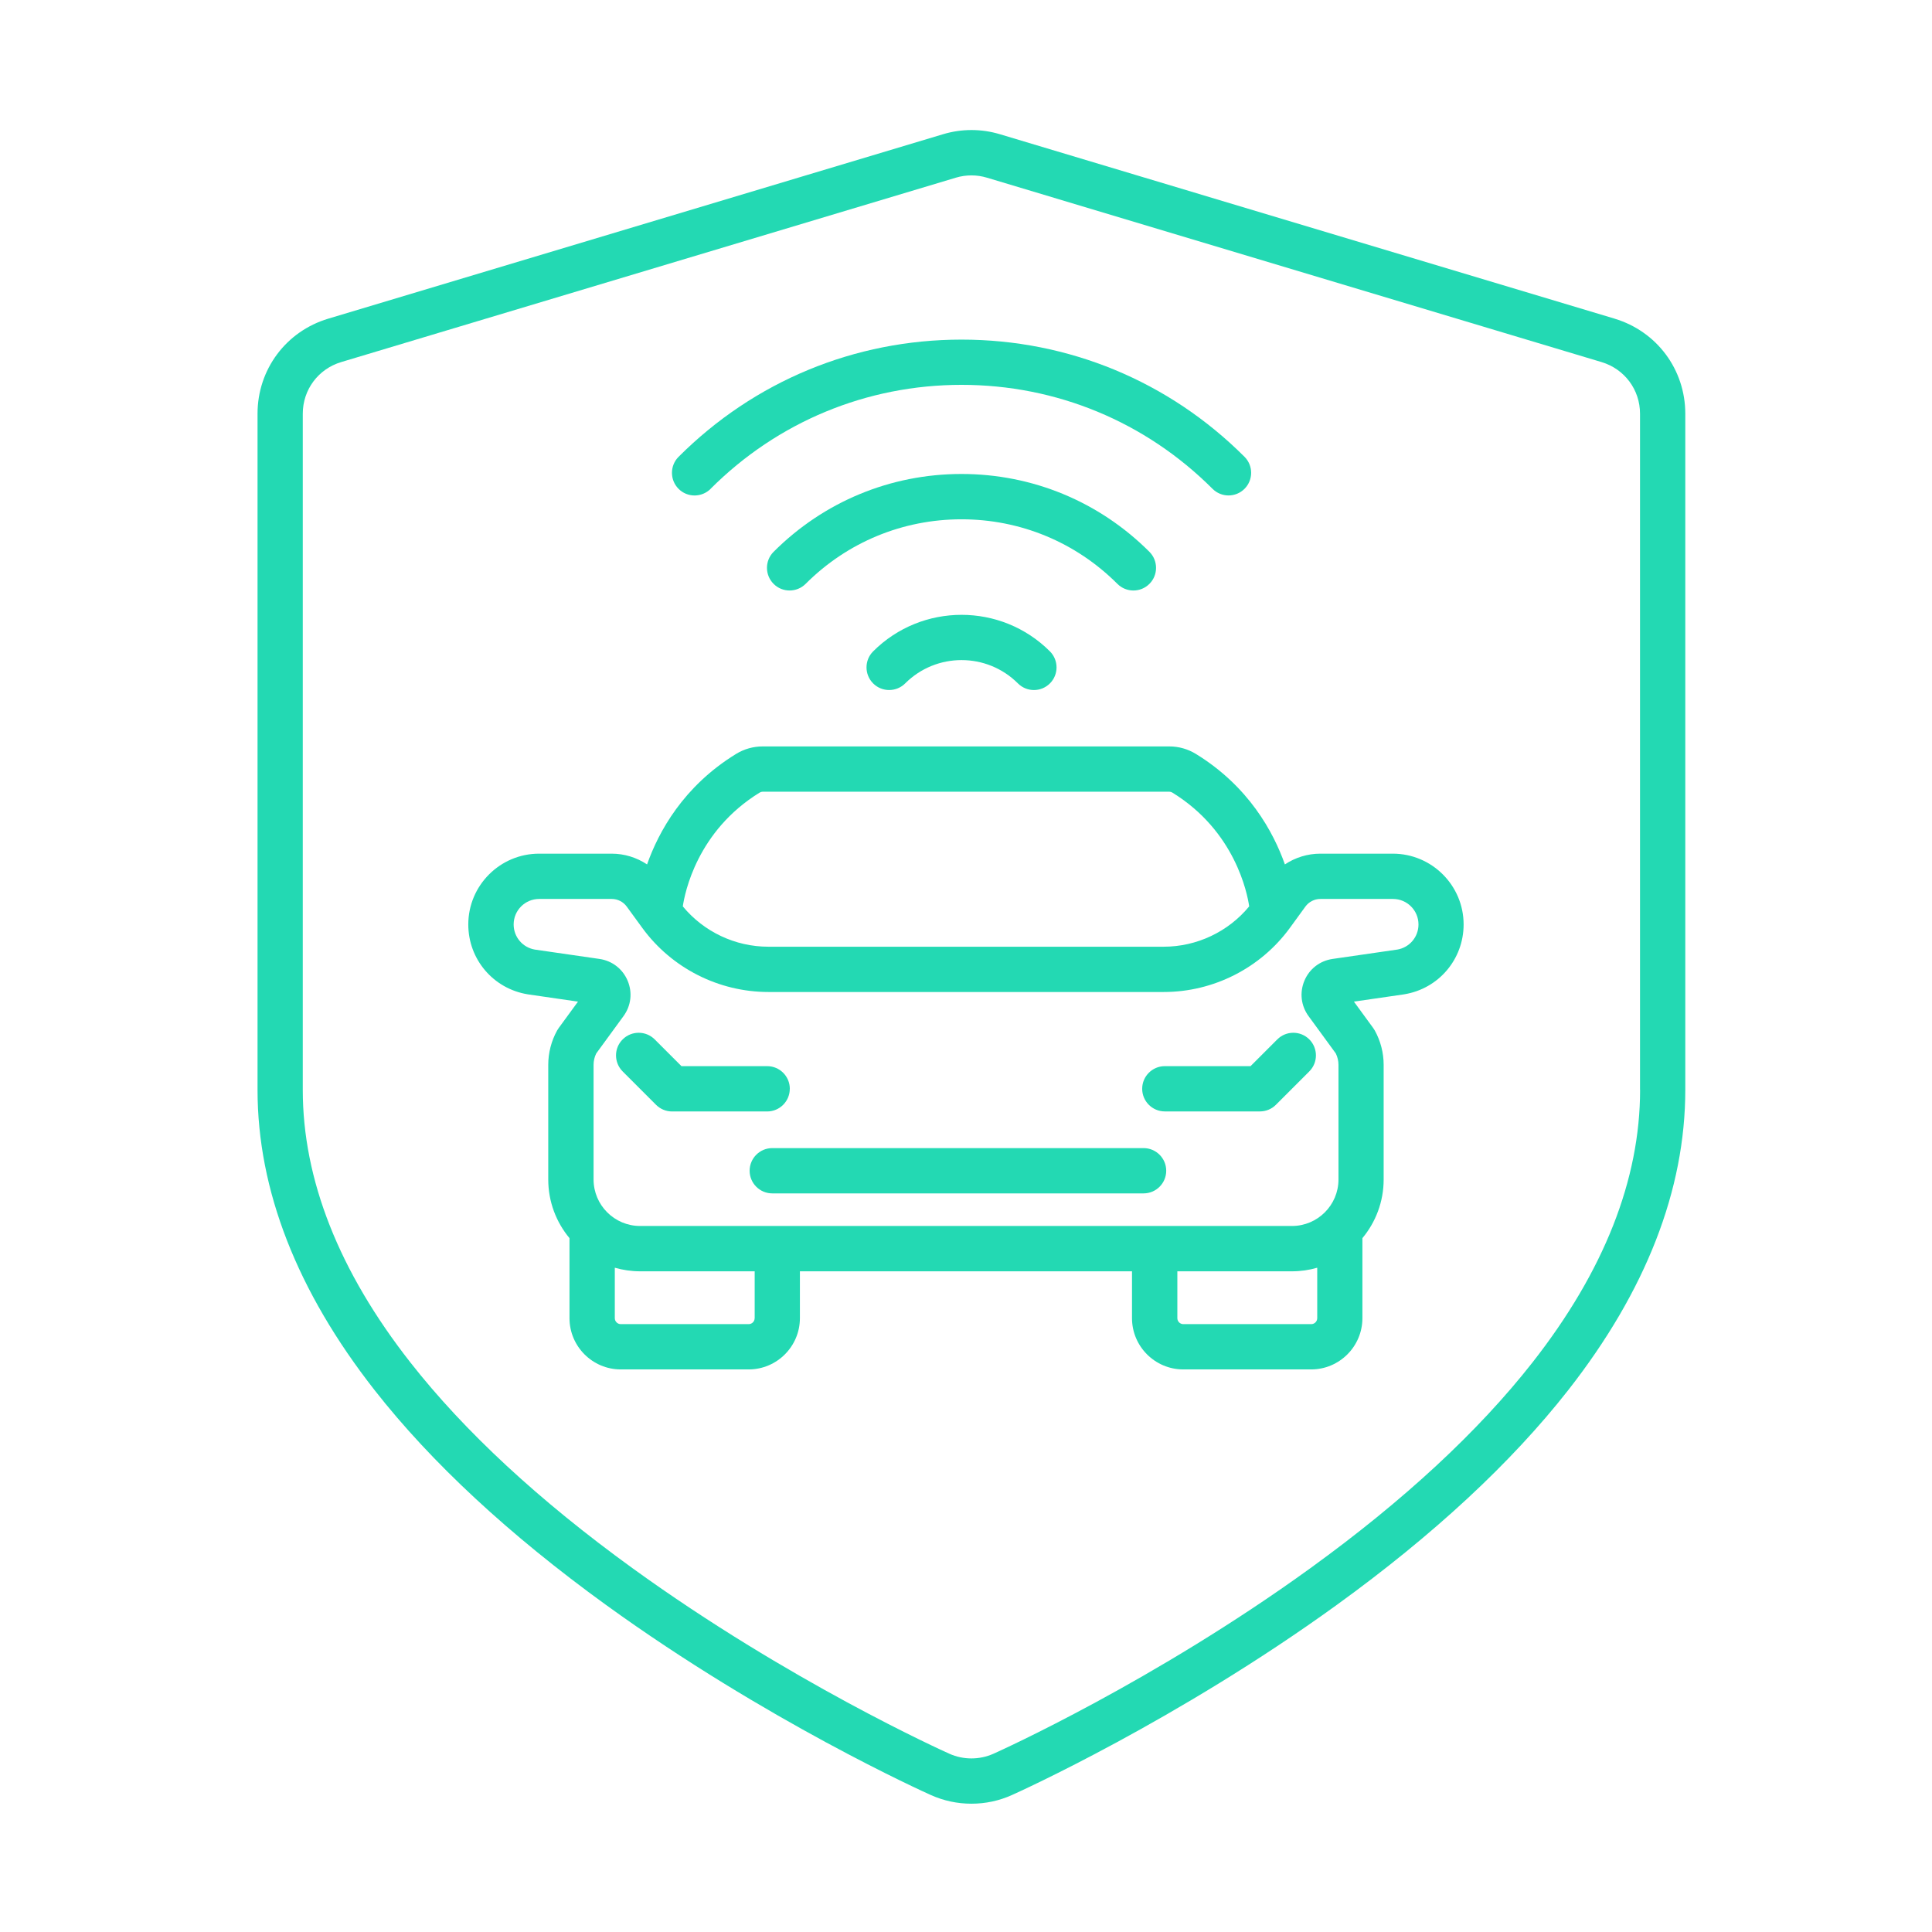
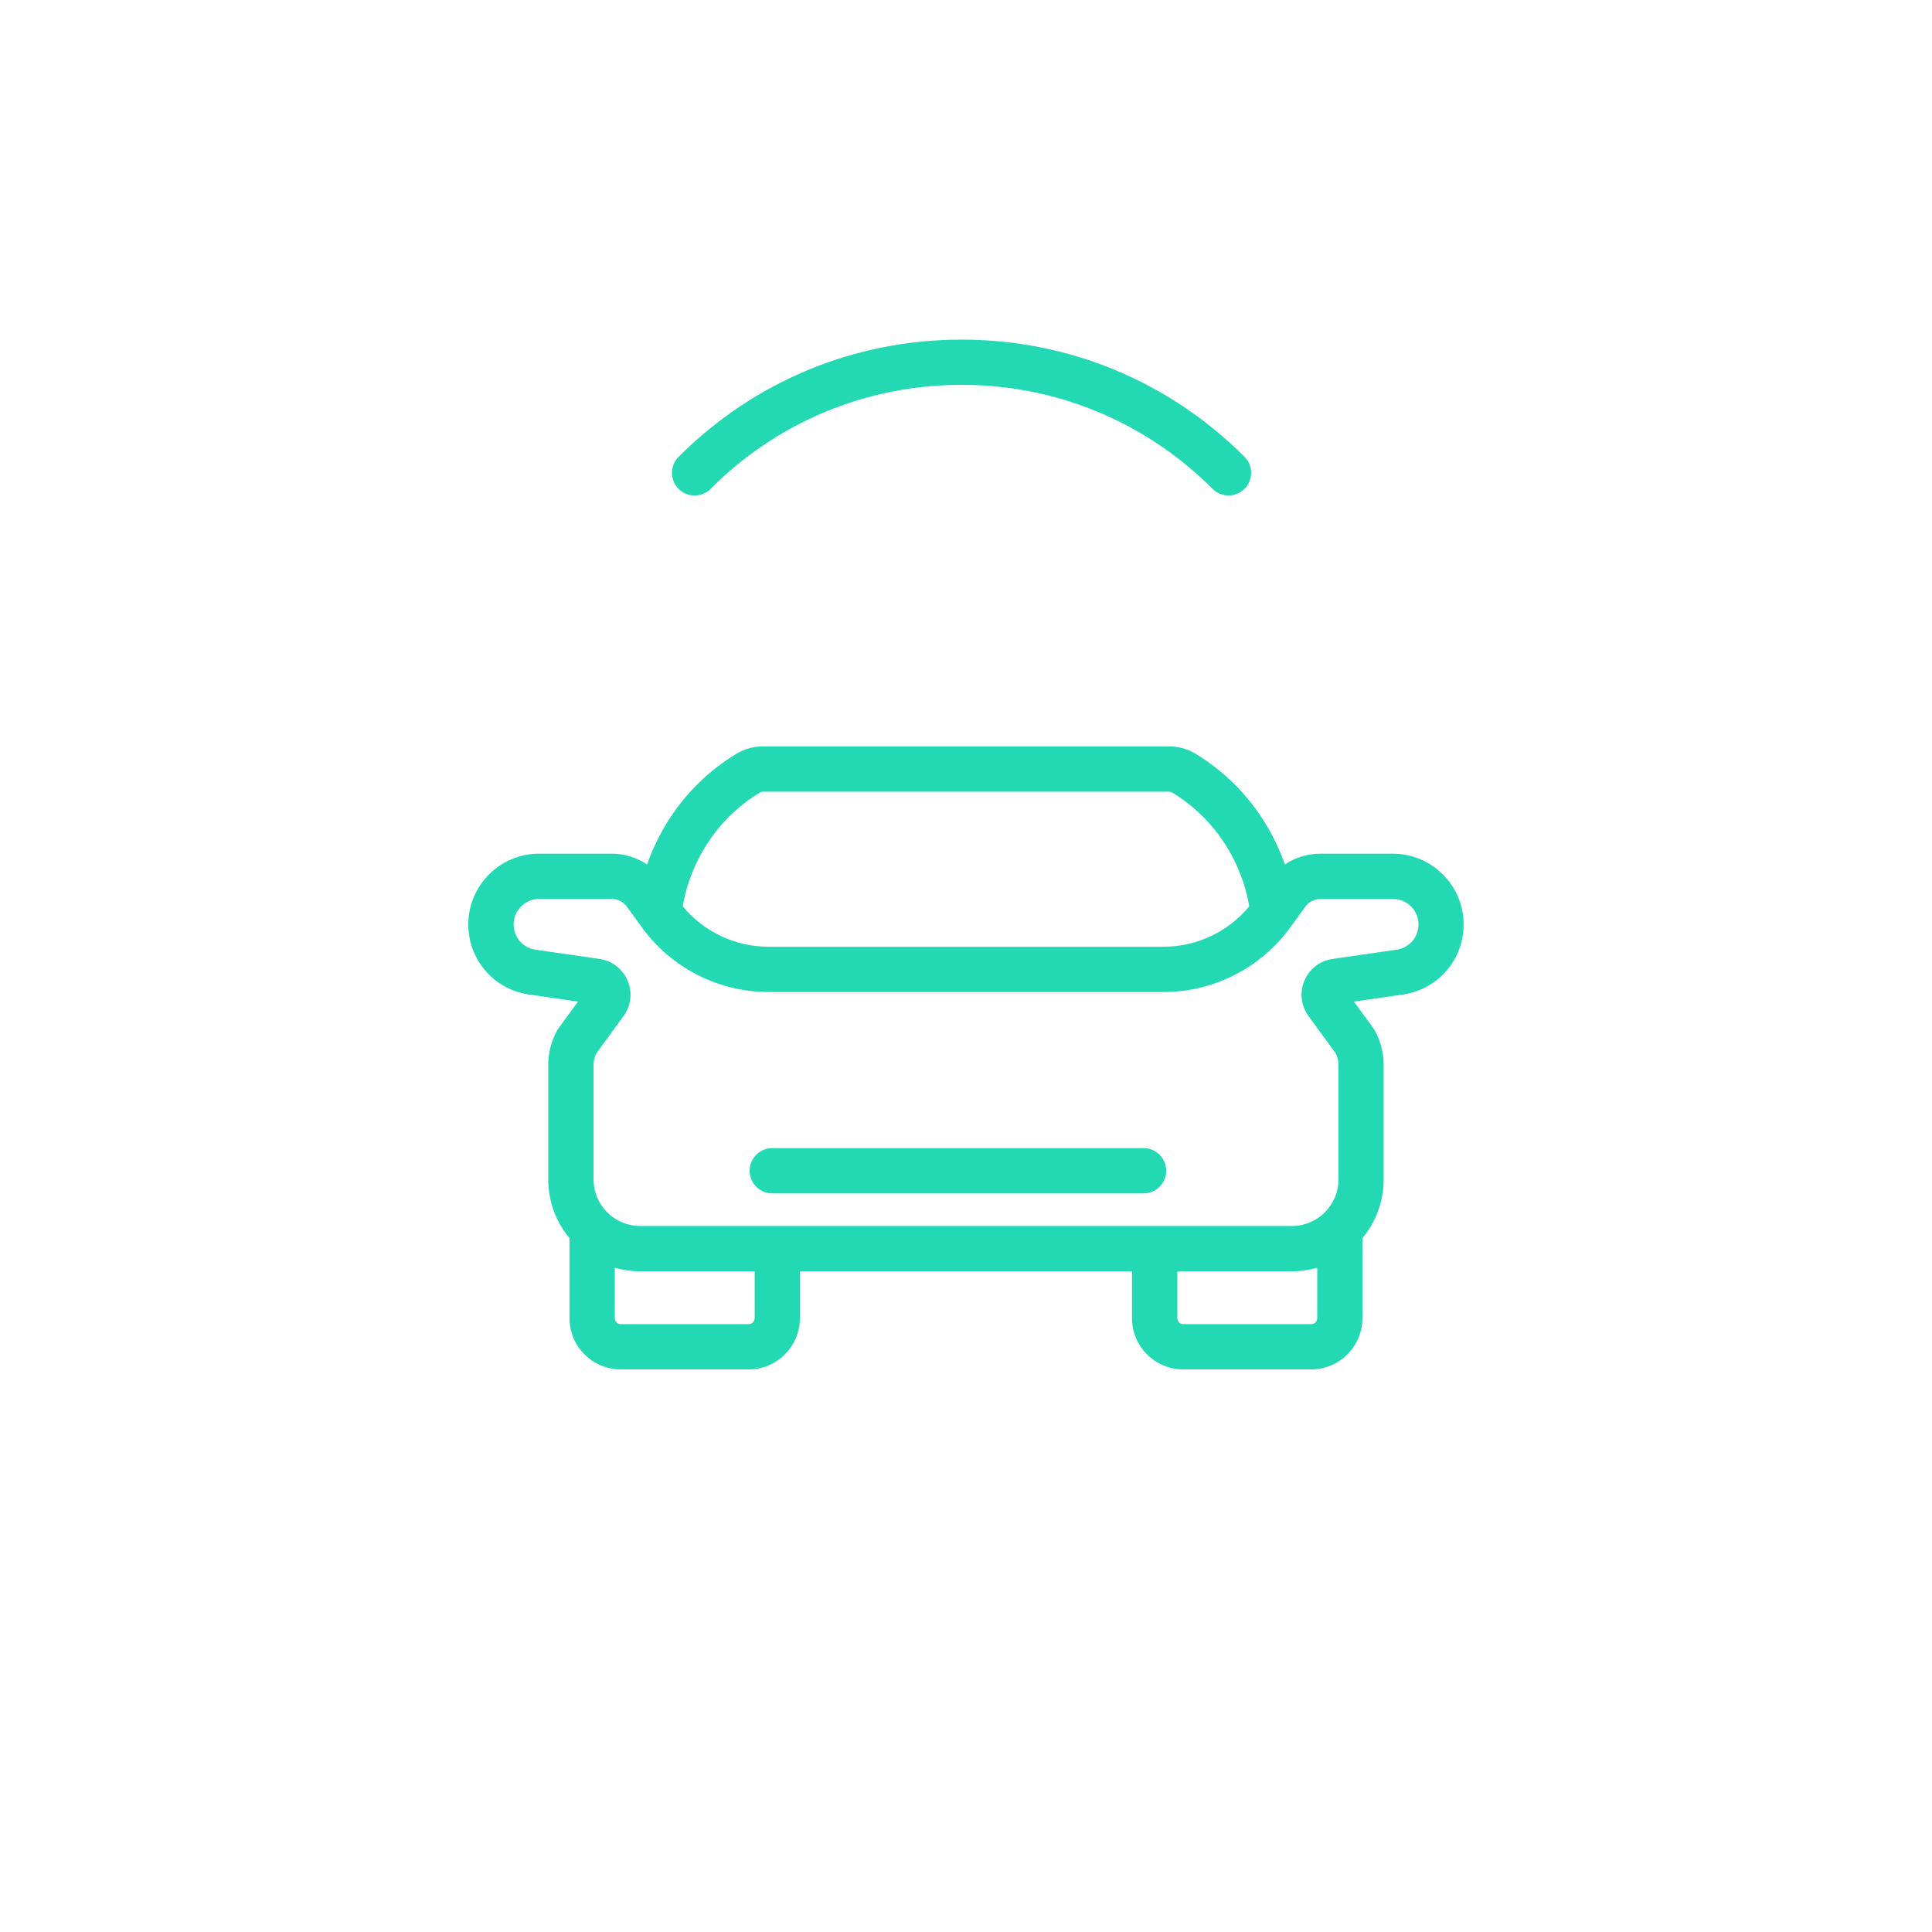
<svg xmlns="http://www.w3.org/2000/svg" id="Layer_1" data-name="Layer 1" viewBox="0 0 512 512">
  <defs>
    <style>
      .cls-1 {
        fill: #23D9B3;
        stroke-width: 0px;
      }
    </style>
  </defs>
-   <path class="cls-1" d="M427.9,84.45l-162.89-48.87c-4.94-1.49-10.17-1.49-15.12,0l-162.9,48.87c-11.21,3.36-18.74,13.48-18.74,25.18v179.19c0,26.54,10.45,53.33,31.05,79.62,15.02,19.17,35.64,38.3,61.27,56.86,42.42,30.71,84.36,49.62,86.13,50.41,3.4,1.52,7.02,2.29,10.74,2.29s7.35-.77,10.74-2.3c1.76-.79,43.7-19.71,86.12-50.41,25.64-18.56,46.25-37.69,61.27-56.86,20.6-26.29,31.05-53.08,31.05-79.63V109.64c0-11.7-7.53-21.82-18.74-25.19ZM434.64,288.82c0,23.8-9.59,48.1-28.5,72.22-14.33,18.29-34.14,36.64-58.87,54.54-41.43,29.99-82.27,48.41-83.99,49.18-3.69,1.65-7.97,1.66-11.68,0-1.72-.77-42.56-19.19-83.99-49.18-24.73-17.9-44.54-36.25-58.87-54.54-18.91-24.13-28.5-48.43-28.5-72.22V109.64c0-6.36,4.09-11.86,10.19-13.69l162.9-48.87c1.34-.4,2.73-.6,4.11-.6s2.76.2,4.11.61l162.89,48.87h0c6.09,1.83,10.19,7.33,10.18,13.69v179.19Z" />
-   <path class="cls-1" d="M209.31,288.54c0-3.31-2.69-6-6-6h-22.72l-7.09-7.09c-2.34-2.34-6.14-2.34-8.49,0s-2.34,6.14,0,8.49l8.85,8.85c1.13,1.13,2.65,1.76,4.24,1.76h25.2c3.31,0,6-2.69,6-6Z" />
  <path class="cls-1" d="M303.06,304.26h-98.4c-3.31,0-6,2.69-6,6s2.69,6,6,6h98.4c3.31,0,6-2.69,6-6s-2.69-6-6-6Z" />
  <path class="cls-1" d="M369.13,226.23h-19.24c-3.37,0-6.63,1.02-9.38,2.85-3.05-8.62-9.61-20.69-23.57-29.27-2.13-1.31-4.57-2-7.06-2h-107.77c-2.49,0-4.93.69-7.06,2-13.97,8.58-20.53,20.64-23.57,29.27-2.75-1.83-6.01-2.85-9.38-2.85h-19.24c-10.34,0-18.76,8.42-18.76,18.76,0,9.23,6.61,17.02,15.73,18.51.04,0,.07.01.11.02l13.23,1.92-5.12,7.01c-.15.2-.29.42-.41.64-1.54,2.78-2.35,5.94-2.35,9.11v30.37c0,5.91,2.12,11.33,5.63,15.55v21.2c0,7.5,6.1,13.59,13.59,13.59h33.88c7.5,0,13.59-6.1,13.59-13.59v-12.41h88.01v12.41c0,7.5,6.1,13.59,13.59,13.59h33.88c7.5,0,13.59-6.1,13.59-13.59v-21.2c3.51-4.22,5.63-9.64,5.63-15.55v-30.37c0-3.18-.81-6.33-2.35-9.11-.12-.22-.26-.43-.41-.64l-5.12-7.01,13.23-1.92s.07-.01.11-.02c9.11-1.49,15.73-9.28,15.73-18.51,0-10.34-8.42-18.76-18.76-18.76ZM201.33,210.04c.24-.15.51-.23.78-.23h107.77c.27,0,.54.08.78.22,16.66,10.23,19.88,26.69,20.39,30.17-5.54,6.73-13.89,10.69-22.65,10.69h-104.8c-8.77,0-17.11-3.97-22.65-10.69.51-3.49,3.73-19.94,20.39-30.17ZM199.99,349.32c0,.88-.72,1.59-1.59,1.59h-33.88c-.88,0-1.59-.71-1.59-1.59v-13.36c2.13.61,4.38.95,6.7.95h30.37v12.41ZM347.48,350.91h-33.88c-.88,0-1.59-.71-1.59-1.59v-12.41h30.37c2.32,0,4.57-.33,6.7-.95v13.36c0,.88-.72,1.59-1.59,1.59ZM370.27,251.65l-17.13,2.48c-3.36.49-6.15,2.64-7.46,5.77-1.31,3.13-.91,6.63,1.09,9.37l7.23,9.9c.46.94.71,1.98.71,3.03v30.37c0,6.8-5.53,12.33-12.33,12.33h-172.75c-6.8,0-12.33-5.53-12.33-12.33v-30.37c0-1.05.24-2.09.71-3.03l7.23-9.9c2-2.74,2.41-6.24,1.09-9.37-1.32-3.13-4.1-5.28-7.46-5.77l-17.13-2.48c-3.26-.56-5.62-3.35-5.62-6.66,0-3.73,3.03-6.76,6.76-6.76h19.24c1.56,0,3.04.75,3.96,2.01l4.12,5.65c7.75,10.65,20.25,17,33.42,17h104.8c13.17,0,25.67-6.36,33.42-17l4.11-5.65c.92-1.26,2.4-2.01,3.96-2.01h19.24c3.73,0,6.76,3.03,6.76,6.76,0,3.31-2.36,6.1-5.62,6.66Z" />
-   <path class="cls-1" d="M338.5,275.45l-7.09,7.09h-22.72c-3.31,0-6,2.69-6,6s2.69,6,6,6h25.2c1.59,0,3.12-.63,4.24-1.76l8.85-8.85c2.34-2.34,2.34-6.14,0-8.48-2.34-2.34-6.14-2.34-8.48,0Z" />
  <path class="cls-1" d="M188.31,129.54c17.76-17.76,41.38-27.55,66.51-27.55s48.74,9.78,66.51,27.55c1.17,1.17,2.71,1.76,4.24,1.76s3.07-.59,4.24-1.76c2.34-2.34,2.34-6.14,0-8.48-20.03-20.03-46.66-31.06-74.99-31.06s-54.96,11.03-74.99,31.06c-2.34,2.34-2.34,6.14,0,8.49s6.14,2.34,8.49,0Z" />
-   <path class="cls-1" d="M300.37,156.49c1.54,0,3.07-.59,4.24-1.76,2.34-2.34,2.34-6.14,0-8.49-13.3-13.3-30.99-20.63-49.8-20.63s-36.5,7.33-49.8,20.63c-2.34,2.34-2.34,6.14,0,8.49s6.14,2.34,8.49,0c11.03-11.04,25.71-17.11,41.31-17.11s30.28,6.08,41.31,17.11c1.17,1.17,2.71,1.76,4.24,1.76Z" />
-   <path class="cls-1" d="M231.39,172.62c-2.34,2.34-2.34,6.14,0,8.49,2.34,2.34,6.14,2.34,8.49,0,8.24-8.24,21.64-8.24,29.88,0,1.17,1.17,2.71,1.76,4.24,1.76s3.07-.59,4.24-1.76c2.34-2.34,2.34-6.14,0-8.49-12.92-12.91-33.93-12.91-46.85,0Z" />
</svg>